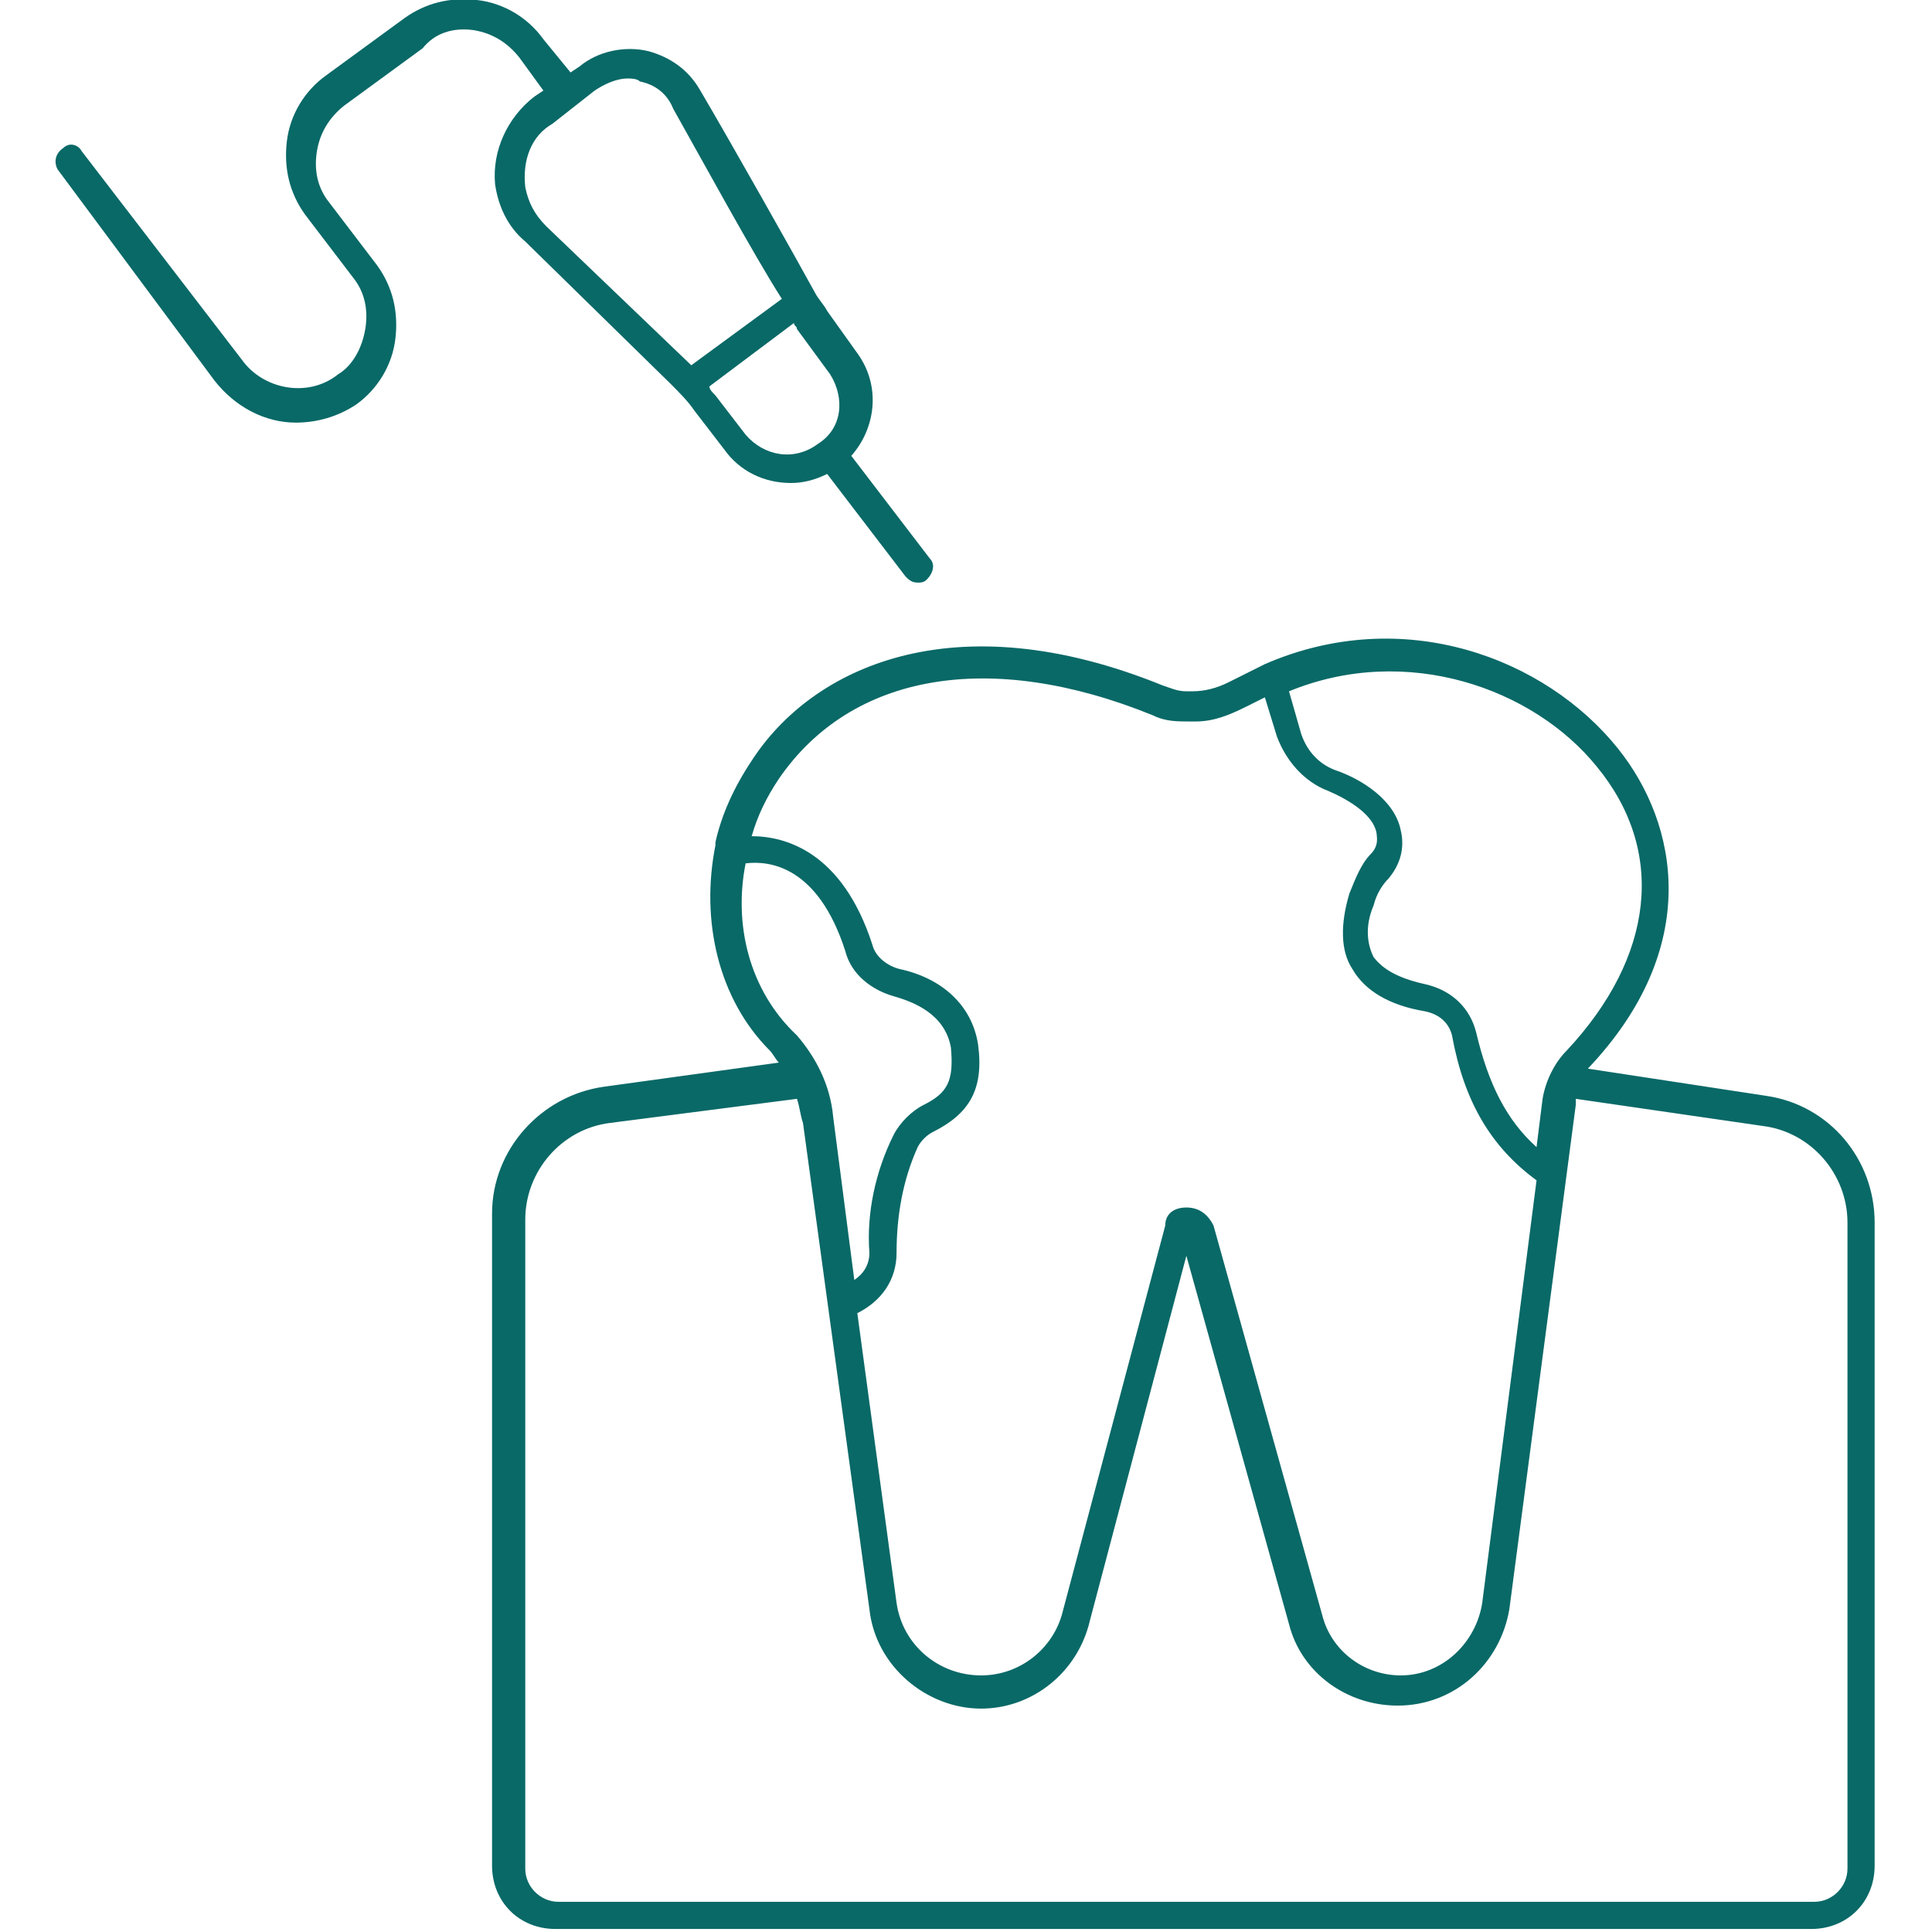
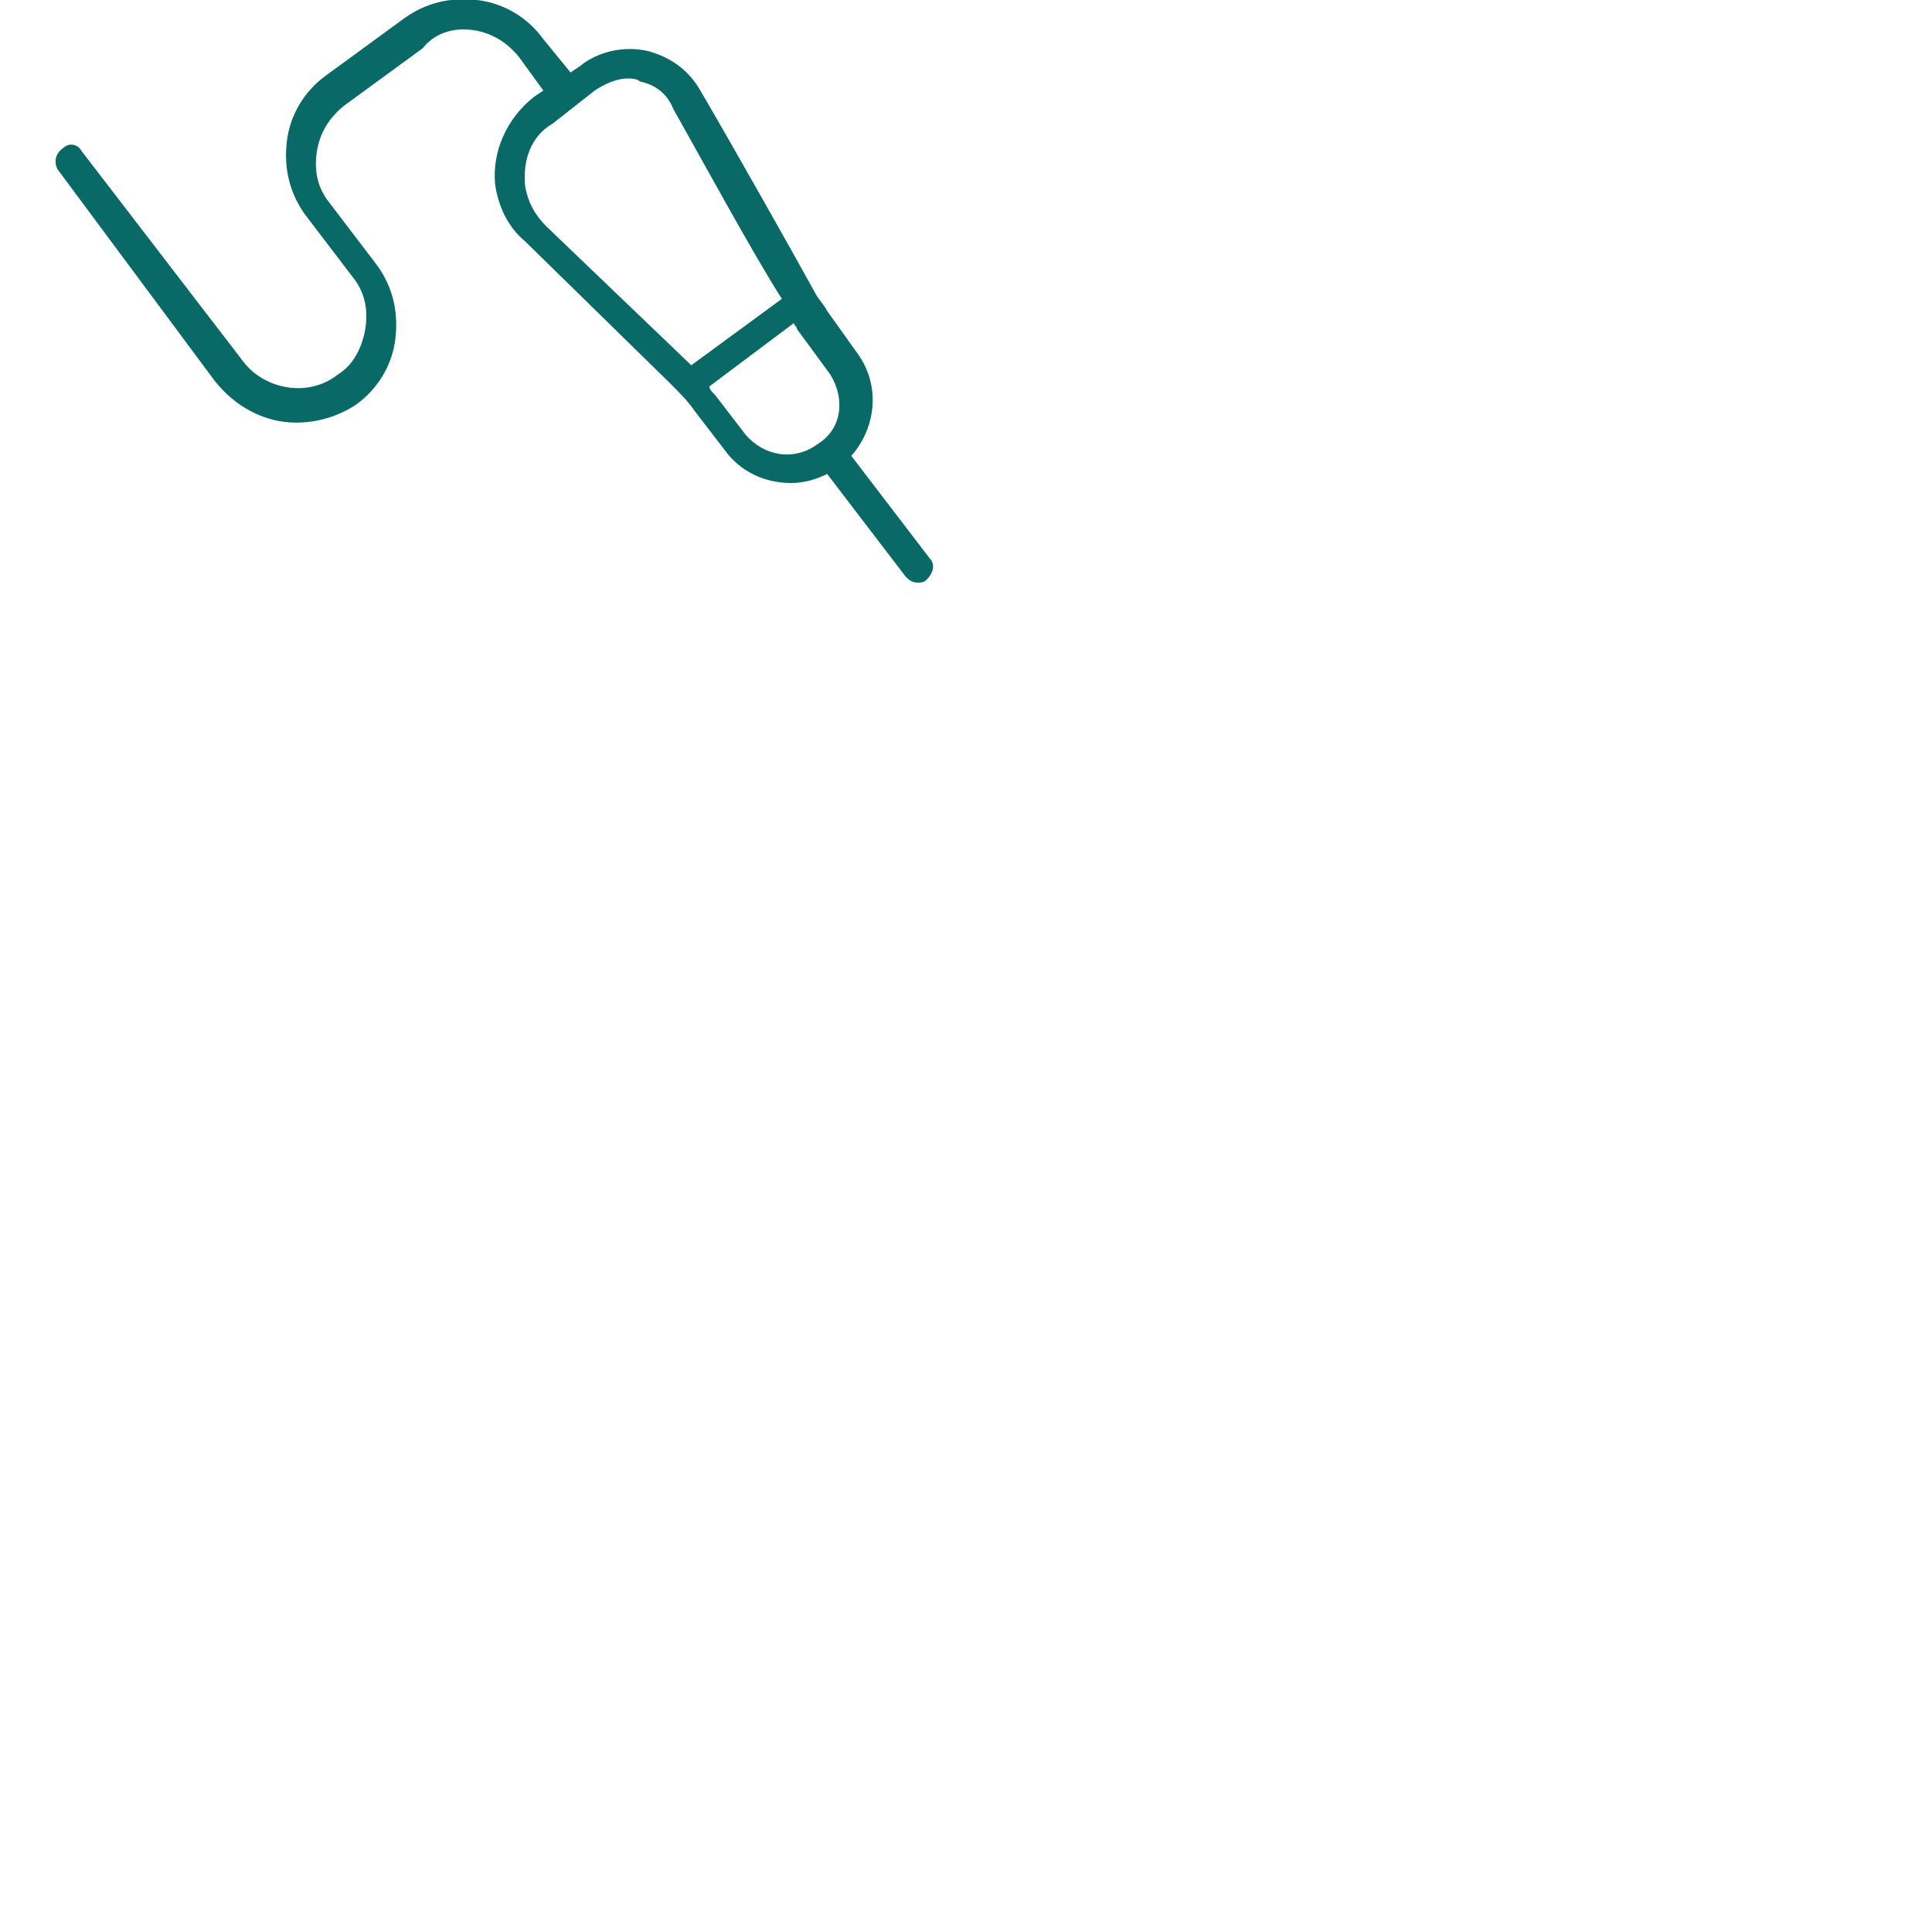
<svg xmlns="http://www.w3.org/2000/svg" id="Layer_1" enable-background="new 0 0 64 64" viewBox="0 0 64 64" width="300" height="300" version="1.1">
  <g width="100%" height="100%" transform="matrix(1,0,0,1,0,0)">
-     <path d="m58.5 36.3-5.9-.9c3.8-4 3-8.1 1-10.6-2.4-3-7.1-4.8-11.7-2.8-.4.2-.8.4-1.2.6s-.8.3-1.2.3h-.2c-.3 0-.5-.1-.8-.2-6.9-2.8-11.6-.6-13.6 2.5-.6.9-1 1.8-1.2 2.7v.1c-.5 2.5.1 5.1 1.8 6.8.1.1.2.3.3.4l-5.8.8c-2.1.3-3.7 2.1-3.7 4.2v21.6c0 1.2.9 2.1 2.1 2.1h41.6c1.2 0 2.1-.9 2.1-2.1v-21.3c0-2.1-1.5-3.9-3.6-4.2zm-5.6-10.9c2.3 2.8 1.9 6.3-1 9.4-.4.4-.7 1-.8 1.6l-.2 1.6c-1-.9-1.6-2.1-2-3.8-.2-.8-.8-1.4-1.7-1.6s-1.4-.5-1.7-.9c-.2-.4-.3-1 0-1.7.1-.4.3-.7.5-.9.5-.6.5-1.2.4-1.6-.2-1-1.3-1.7-2.2-2-.5-.2-.9-.6-1.1-1.2l-.4-1.4c3.9-1.6 8.1-.1 10.2 2.5zm-27.1.4c2.4-3.5 7-4.3 12.4-2.1.4.2.8.2 1.2.2h.2c.6 0 1.1-.2 1.7-.5l.6-.3.4 1.3c.3.8.9 1.5 1.7 1.8.7.3 1.5.8 1.6 1.4 0 .1.1.4-.2.7s-.5.8-.7 1.3c-.3 1-.3 1.9.1 2.5.4.7 1.2 1.2 2.4 1.4.5.1.8.4.9.8.4 2.2 1.3 3.7 2.8 4.8l-1.8 14c-.2 1.3-1.3 2.4-2.7 2.4-1.2 0-2.3-.8-2.6-2l-3.6-12.9c-.2-.4-.5-.6-.9-.6-.4 0-.7.2-.7.6l-3.4 12.8c-.3 1.2-1.4 2.1-2.7 2.1-1.4 0-2.6-1-2.8-2.4l-1.3-9.6c.8-.4 1.3-1.1 1.3-2 0-1.2.2-2.4.7-3.5.1-.2.3-.4.5-.5 1.2-.6 1.7-1.4 1.5-2.9-.2-1.3-1.2-2.2-2.6-2.5-.4-.1-.8-.4-.9-.8-1-3.1-2.9-3.6-4-3.6.2-.7.5-1.3.9-1.9zm-1.1 2.8c.8-.1 2.4.1 3.3 2.9.2.8.9 1.3 1.6 1.5s1.7.6 1.9 1.7c.1 1.1-.1 1.5-.9 1.9-.4.2-.8.6-1 1-.6 1.2-.9 2.6-.8 3.9 0 .4-.2.7-.5.9l-.7-5.4c-.1-1.1-.6-2-1.2-2.7-1.6-1.5-2.1-3.7-1.7-5.7zm36.5 33.3c0 .6-.5 1.1-1.1 1.1h-41.6c-.6 0-1.1-.5-1.1-1.1v-21.5c0-1.6 1.2-3 2.8-3.2l6.2-.8c.1.3.1.5.2.8l2.2 16.1c.2 1.9 1.9 3.3 3.7 3.3 1.7 0 3.2-1.2 3.6-2.9l3.2-12.1 3.4 12.2c.4 1.6 1.9 2.7 3.6 2.7 1.9 0 3.4-1.4 3.7-3.2l2.2-16.7c0-.1 0-.1 0-.2l6.2.9c1.6.2 2.8 1.6 2.8 3.2z" fill="#096967" fill-opacity="1" data-original-color="#000000ff" stroke="none" stroke-opacity="1" />
    <path d="m22.2 12.7c.3.3.6.6.8.9l1 1.3c.5.7 1.3 1.1 2.2 1.1.4 0 .8-.1 1.2-.3l2.6 3.4c.1.1.2.2.4.2.1 0 .2 0 .3-.1.2-.2.3-.5.1-.7l-2.6-3.4c.8-.9 1-2.3.2-3.4l-1-1.4c-.1-.2-.3-.4-.4-.6-.6-1.1-2.8-5-3.8-6.7-.4-.7-1-1.1-1.7-1.3-.8-.2-1.7 0-2.3.5l-.3.2-.9-1.1c-.5-.7-1.3-1.2-2.2-1.3-.9-.1-1.7.1-2.4.6l-2.6 1.9c-.7.5-1.2 1.3-1.3 2.2s.1 1.7.6 2.4l1.6 2.1c.4.5.5 1.1.4 1.7s-.4 1.2-.9 1.5c-1 .8-2.5.5-3.2-.5l-5.3-6.9c-.1-.2-.4-.3-.6-.1-.3.2-.3.5-.2.7l5.2 7c.7.9 1.7 1.4 2.7 1.4.7 0 1.4-.2 2-.6.7-.5 1.2-1.3 1.3-2.2s-.1-1.7-.6-2.4l-1.6-2.1c-.4-.5-.5-1.1-.4-1.7s.4-1.1.9-1.5l2.6-1.9c.4-.5 1-.7 1.7-.6.6.1 1.1.4 1.5.9l.8 1.1-.3.2c-.9.7-1.4 1.8-1.3 2.9.1.7.4 1.4 1 1.9zm5.3-.3c.5.8.4 1.8-.4 2.3-.8.6-1.8.4-2.4-.3l-1-1.3c-.1-.1-.2-.2-.2-.3l2.8-2.1c0 .1.1.1.1.2zm-9.2-8.3 1.4-1.1c.3-.2.7-.4 1.1-.4.1 0 .3 0 .4.1.5.1.9.4 1.1.9.9 1.6 2.7 4.9 3.6 6.3l-3 2.2-4.8-4.6c-.4-.4-.6-.8-.7-1.3-.1-.9.2-1.7.9-2.1z" fill="#096967" fill-opacity="1" data-original-color="#000000ff" stroke="none" stroke-opacity="1" />
  </g>
</svg>